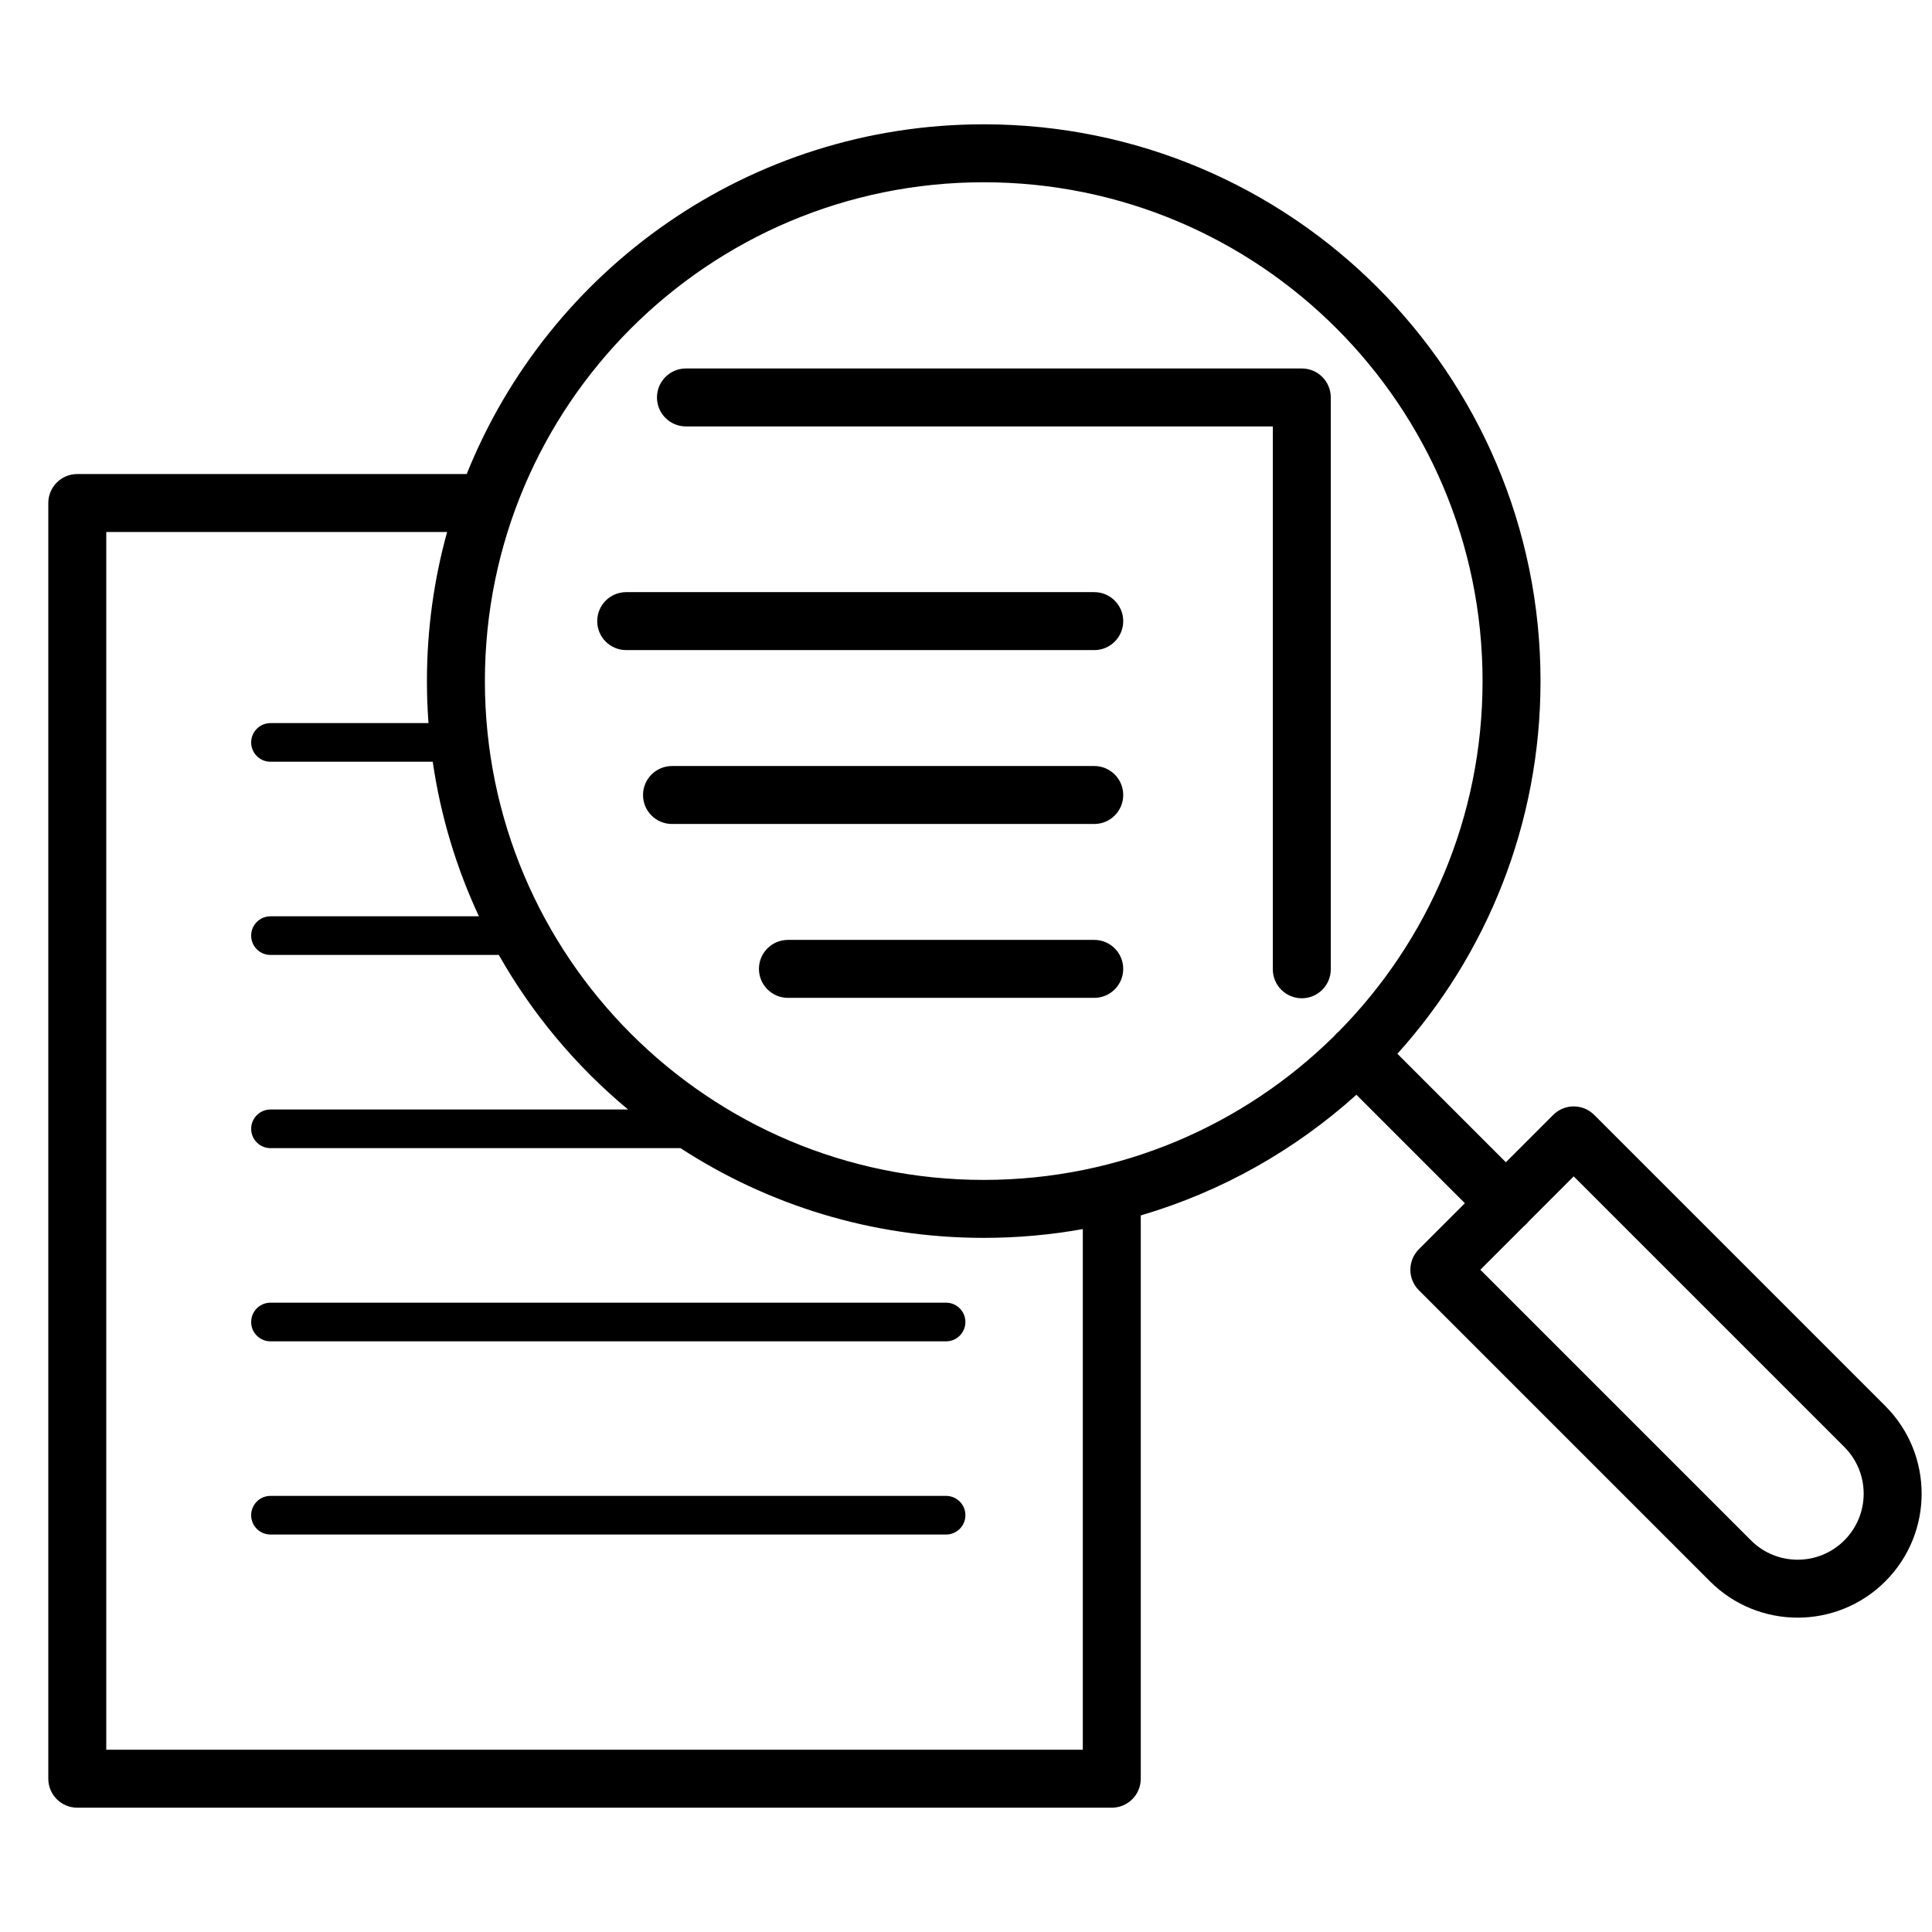
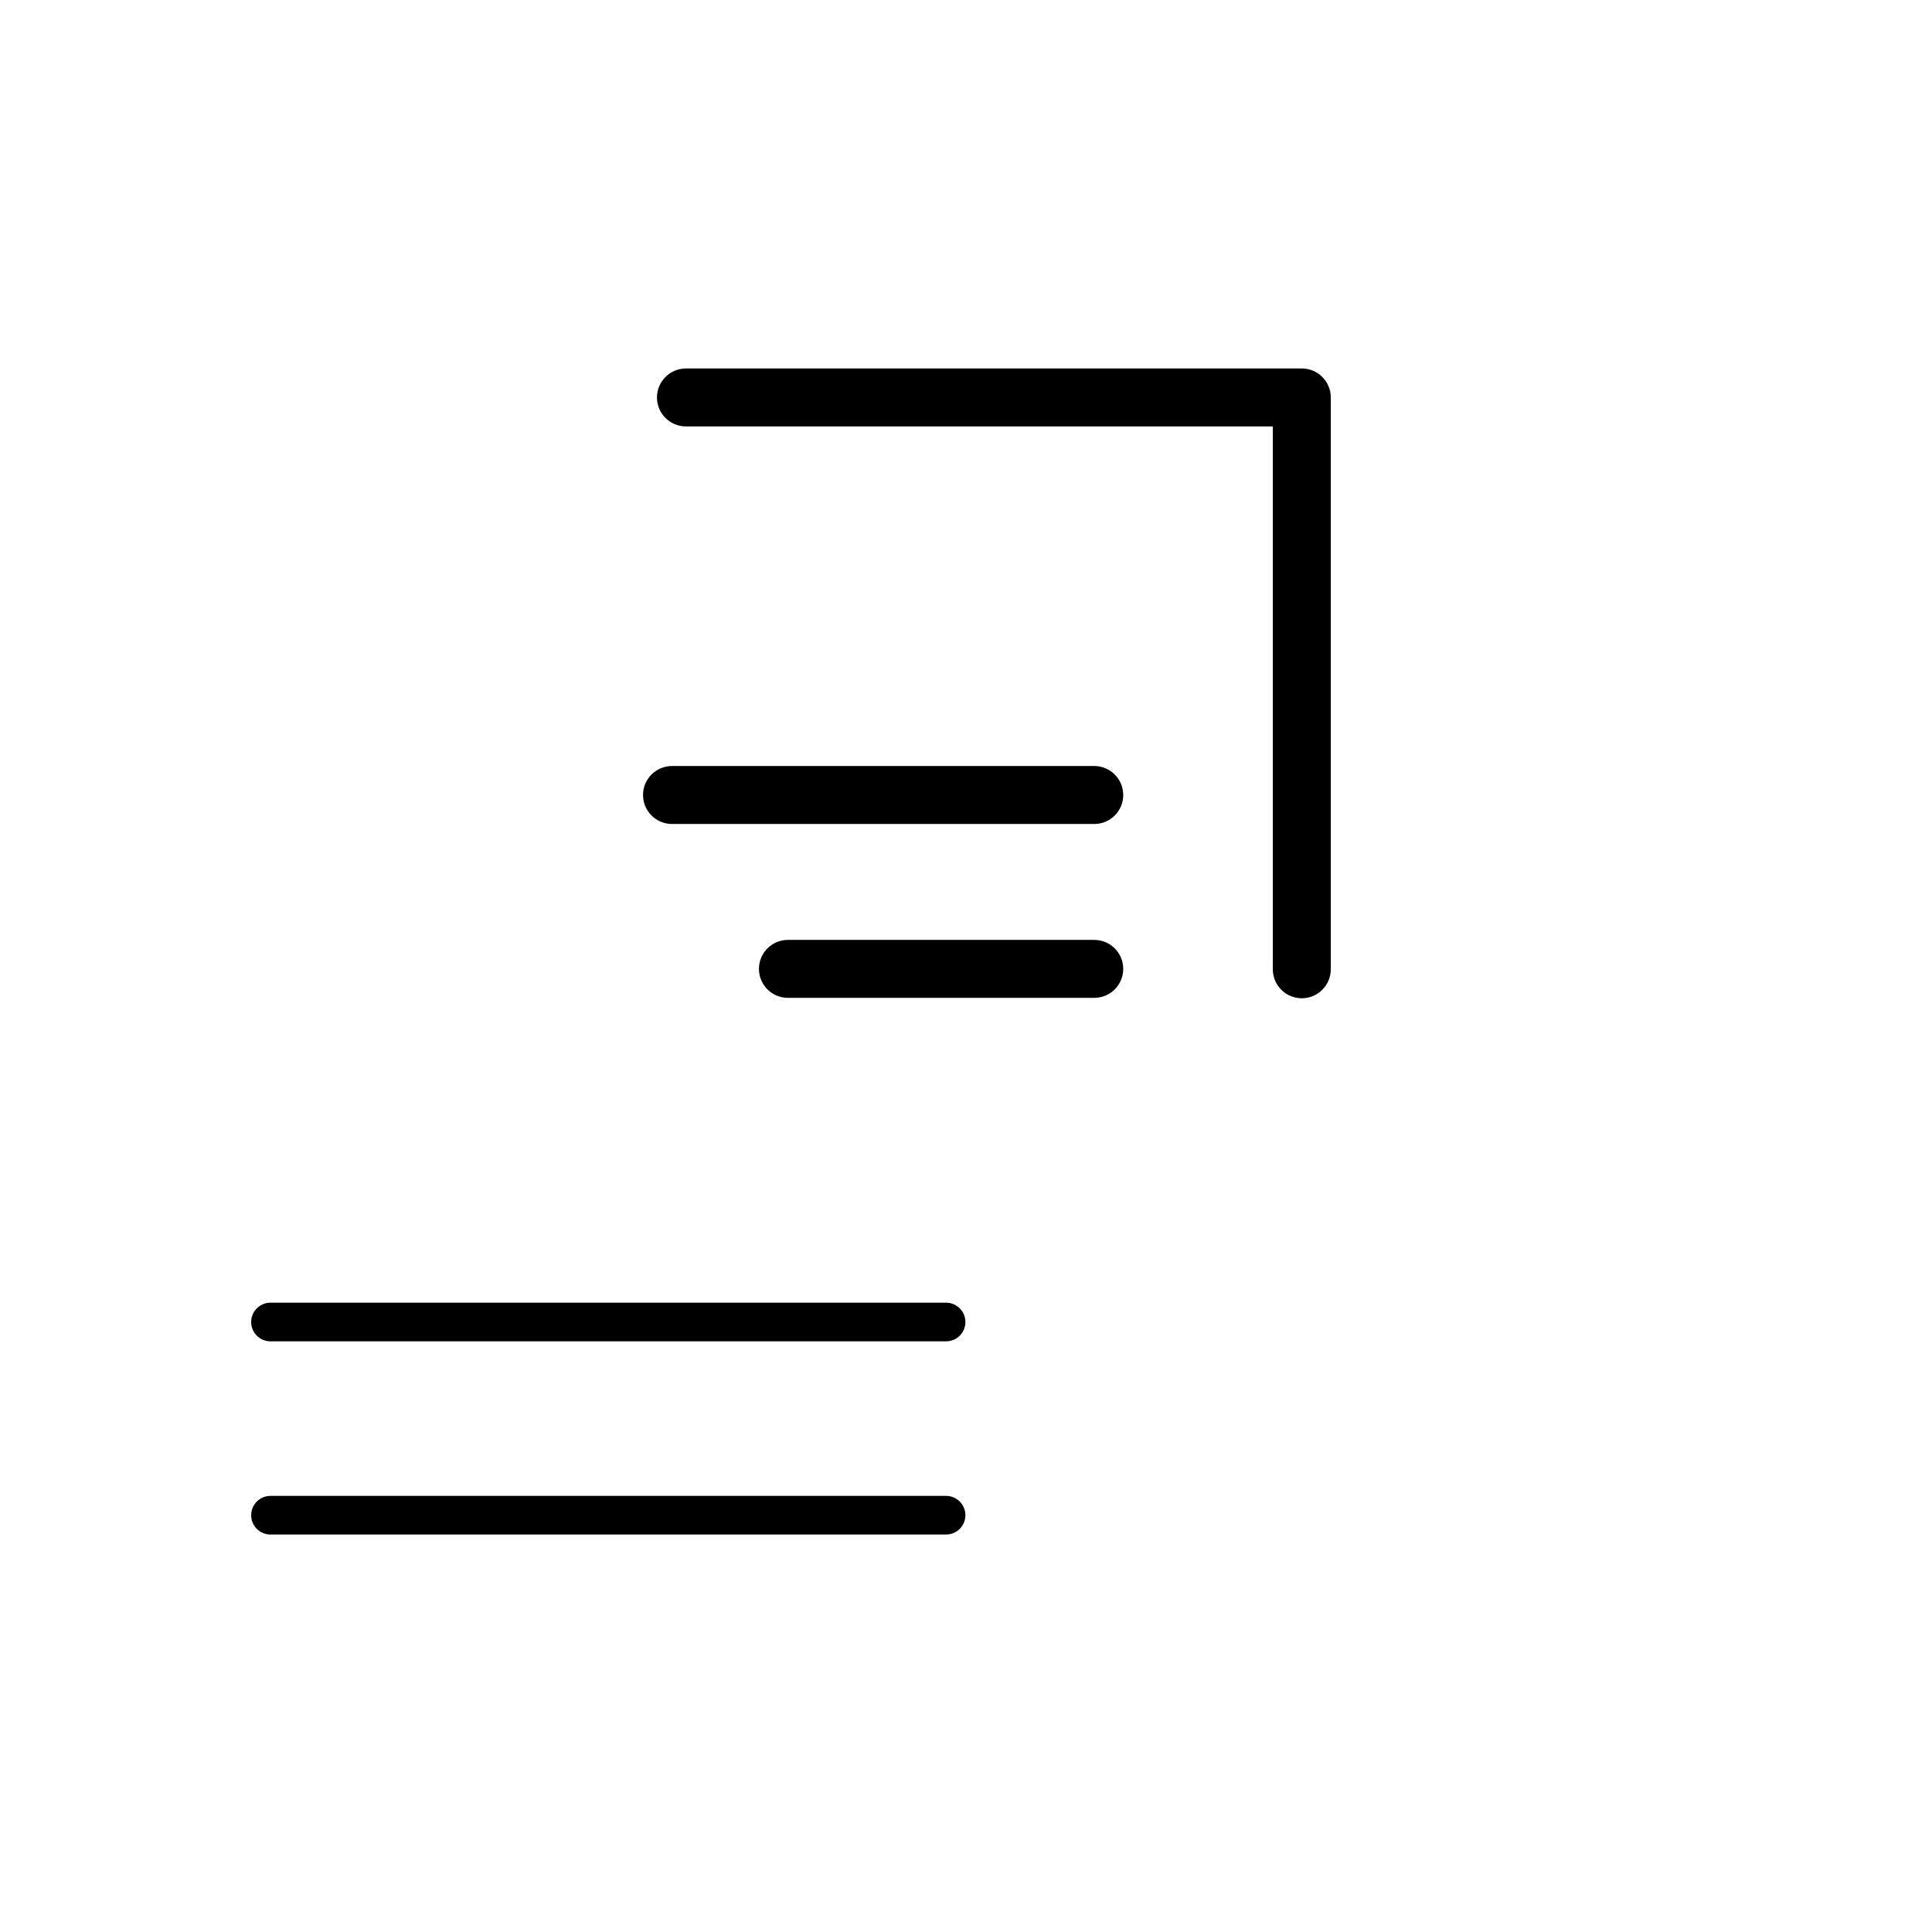
<svg xmlns="http://www.w3.org/2000/svg" width="100" height="100" viewBox="0 0 100 100" fill="none">
  <path d="M67.381 51.67C66.552 51.67 65.881 50.998 65.881 50.17V22.072H35.505C34.676 22.072 34.005 21.401 34.005 20.572C34.005 19.744 34.676 19.072 35.505 19.072H67.381C68.209 19.072 68.881 19.744 68.881 20.572V50.17C68.881 50.998 68.209 51.67 67.381 51.67Z" fill="black" />
-   <path d="M30.912 32.149C30.912 31.321 31.583 30.649 32.412 30.649H56.638C57.467 30.649 58.138 31.321 58.138 32.149C58.138 32.978 57.467 33.649 56.638 33.649H32.412C31.583 33.649 30.912 32.978 30.912 32.149Z" fill="black" />
  <path d="M34.783 39.649C33.955 39.649 33.283 40.321 33.283 41.149C33.283 41.978 33.955 42.649 34.783 42.649H56.638C57.467 42.649 58.138 41.978 58.138 41.149C58.138 40.321 57.467 39.649 56.638 39.649H34.783Z" fill="black" />
  <path d="M39.283 50.149C39.283 49.321 39.955 48.649 40.783 48.649H56.638C57.467 48.649 58.138 49.321 58.138 50.149C58.138 50.978 57.467 51.649 56.638 51.649H40.783C39.955 51.649 39.283 50.978 39.283 50.149Z" fill="black" />
  <path d="M13 68.427C13 67.875 13.448 67.427 14 67.427H48.969C49.521 67.427 49.969 67.875 49.969 68.427C49.969 68.98 49.521 69.427 48.969 69.427H14C13.448 69.427 13 68.98 13 68.427Z" fill="black" />
  <path d="M14 77.427C13.448 77.427 13 77.875 13 78.427C13 78.98 13.448 79.427 14 79.427H48.969C49.521 79.427 49.969 78.98 49.969 78.427C49.969 77.875 49.521 77.427 48.969 77.427H14Z" fill="black" />
-   <path fill-rule="evenodd" clip-rule="evenodd" d="M72.329 54.543C76.934 49.435 79.737 42.671 79.737 35.253C79.737 19.336 66.834 6.434 50.917 6.434C38.788 6.434 28.409 13.927 24.157 24.536H4C3.172 24.536 2.5 25.208 2.5 26.036V92.066C2.5 92.895 3.172 93.566 4 93.566H57.546C58.374 93.566 59.046 92.895 59.046 92.066V62.91C63.243 61.678 67.043 59.517 70.208 56.664L75.822 62.279L73.44 64.661C72.854 65.247 72.854 66.197 73.44 66.783L88.508 81.85C91.014 84.356 95.077 84.356 97.584 81.85C100.09 79.344 100.09 75.281 97.584 72.775L82.516 57.707C81.93 57.121 80.98 57.121 80.394 57.707L77.944 60.158L72.329 54.543ZM25.098 35.253C25.098 49.512 36.658 61.072 50.917 61.072C57.985 61.072 64.388 58.233 69.051 53.633C69.087 53.588 69.125 53.544 69.167 53.502C69.209 53.461 69.252 53.422 69.297 53.386C73.897 48.724 76.737 42.32 76.737 35.253C76.737 20.993 65.177 9.434 50.917 9.434C36.658 9.434 25.098 20.993 25.098 35.253ZM78.874 63.471C78.922 63.433 78.968 63.392 79.012 63.348C79.056 63.303 79.097 63.257 79.135 63.209L81.455 60.889L95.462 74.896C96.797 76.231 96.797 78.394 95.462 79.729C94.128 81.064 91.964 81.064 90.629 79.729L76.622 65.722L78.874 63.471ZM22.179 37.428C22.125 36.71 22.098 35.984 22.098 35.253C22.098 32.58 22.462 29.992 23.143 27.536H5.5V90.566H56.046V63.617C54.382 63.916 52.668 64.072 50.917 64.072C45.129 64.072 39.739 62.365 35.223 59.428H14C13.448 59.428 13 58.98 13 58.428C13 57.875 13.448 57.428 14 57.428H32.509C29.824 55.196 27.55 52.486 25.819 49.428H14C13.448 49.428 13 48.98 13 48.428C13 47.875 13.448 47.428 14 47.428H24.789C23.625 44.934 22.808 42.247 22.398 39.428H14C13.448 39.428 13 38.98 13 38.428C13 37.875 13.448 37.428 14 37.428H22.179Z" fill="black" />
</svg>